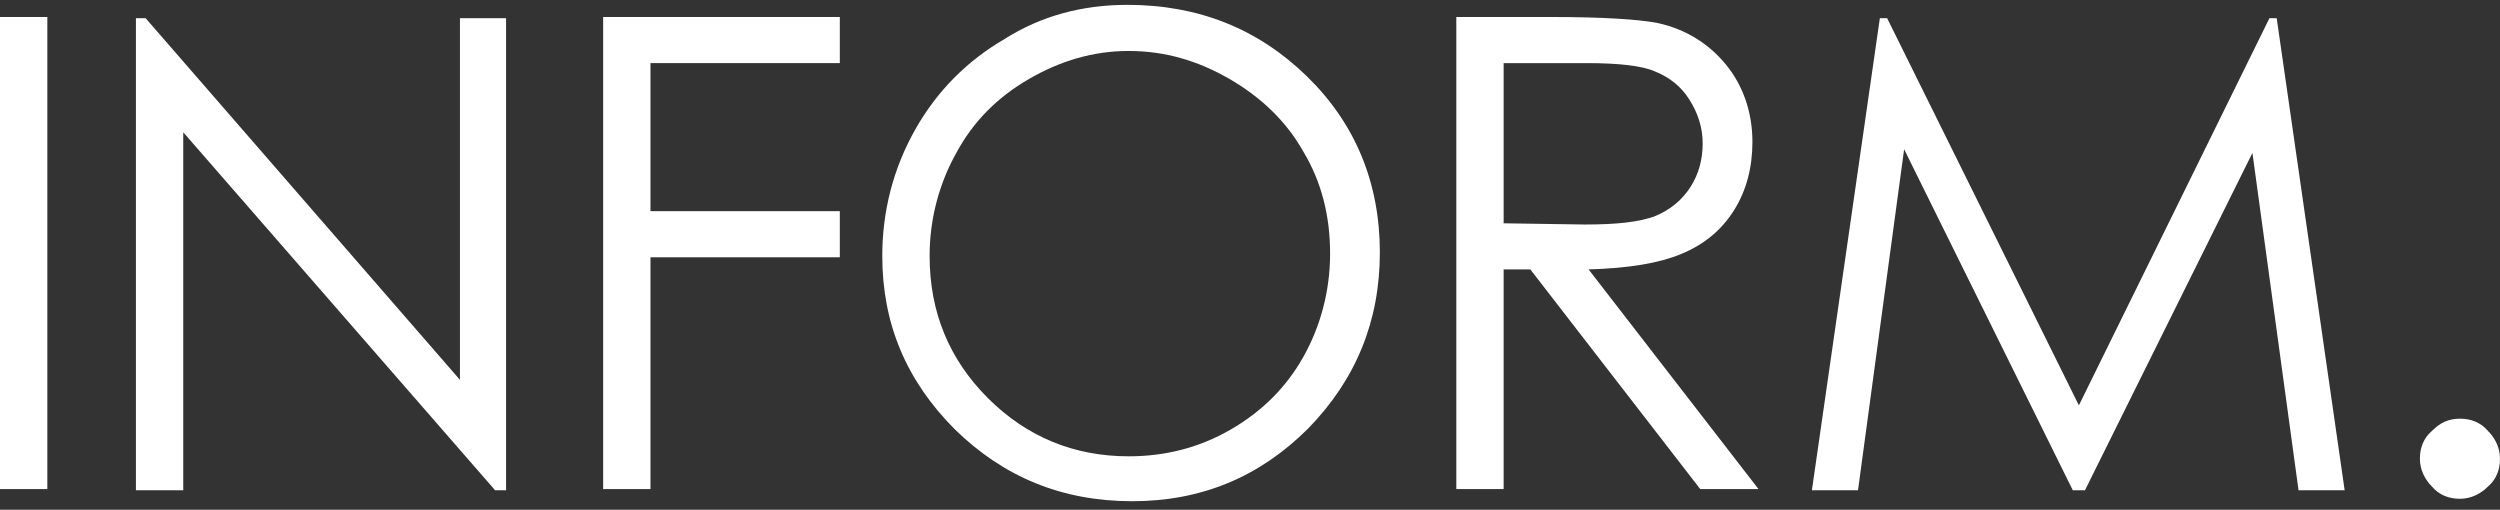
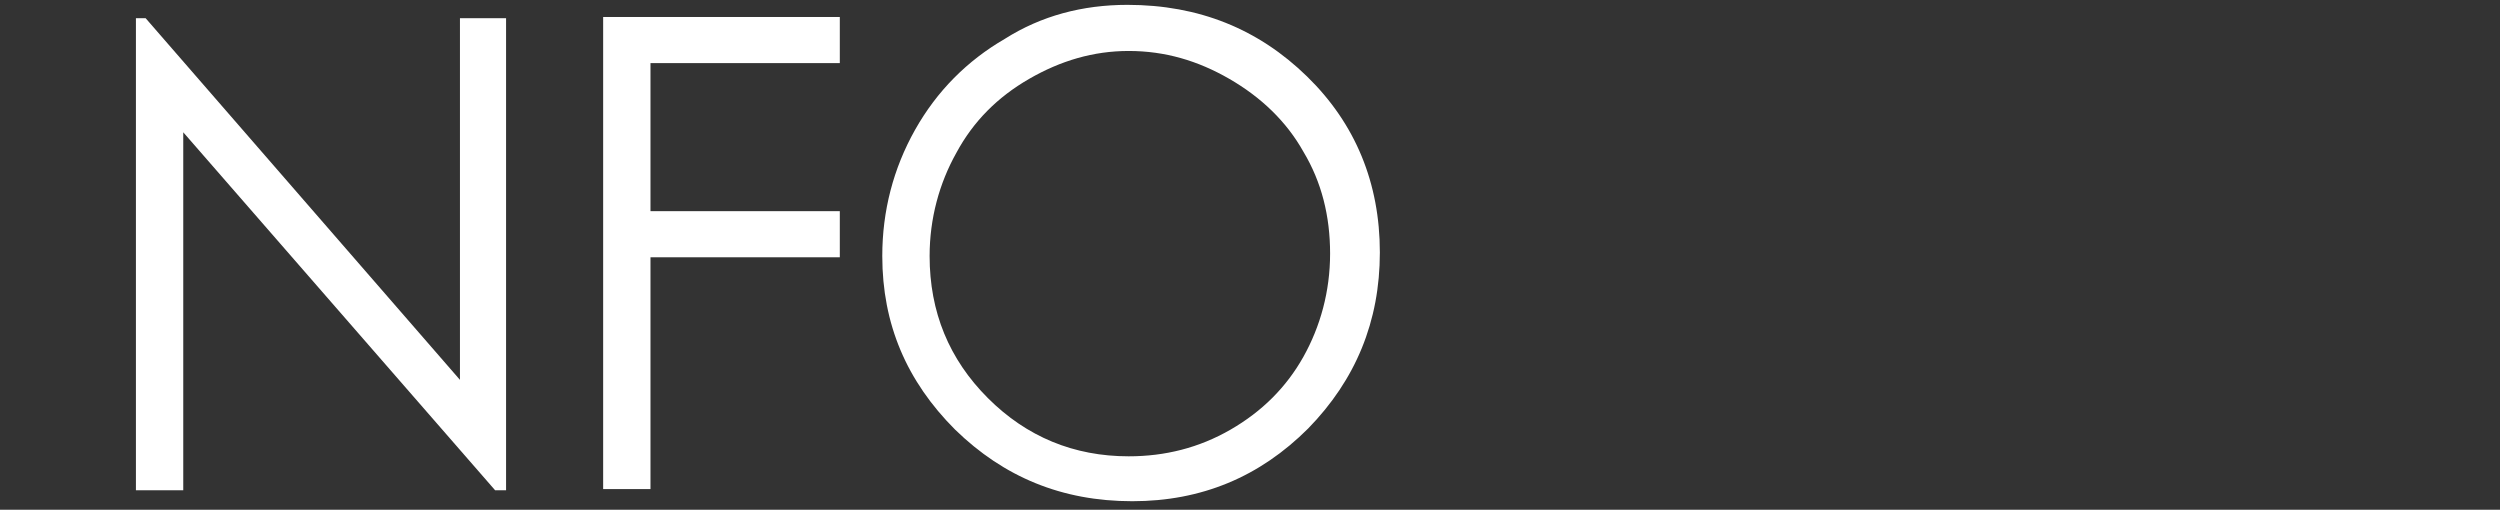
<svg xmlns="http://www.w3.org/2000/svg" width="206" height="42" viewBox="0 0 206 42" fill="none">
  <rect x="0" y="0" width="206" height="42" fill="#333333" stroke="none" />
-   <path d="M0 1.4H3.9V40.3H0V1.4Z" fill="white" />
  <path d="M11.2 40.4V1.5H12L37.9 31.3V1.5H41.7V40.4H40.8L15.1 10.9V40.4H11.2Z" fill="white" />
  <path d="M49.7 1.4H69.2V5.2H53.6V17.4H69.2V21.2H53.6V40.3H49.7V1.4Z" fill="white" />
  <path d="M92.9 0.4C98.8 0.4 103.7 2.4 107.7 6.3C111.7 10.2 113.7 15.1 113.7 20.8C113.7 26.5 111.7 31.3 107.8 35.3C103.8 39.3 99 41.3 93.3 41.3C87.5 41.3 82.7 39.3 78.7 35.4C74.7 31.4 72.7 26.7 72.7 21.1C72.7 17.4 73.6 13.9 75.4 10.7C77.2 7.5 79.7 5 82.8 3.2C85.8 1.3 89.2 0.4 92.9 0.4ZM93 4.2C90.1 4.2 87.4 5 84.8 6.5C82.2 8 80.2 10 78.8 12.6C77.4 15.1 76.6 18 76.6 21.1C76.6 25.7 78.2 29.6 81.4 32.8C84.6 36 88.5 37.6 93 37.6C96 37.6 98.8 36.9 101.4 35.4C104 33.9 106 31.9 107.4 29.4C108.8 26.9 109.6 24 109.6 20.9C109.6 17.8 108.9 15 107.4 12.5C106 10 103.9 8 101.3 6.5C98.7 5 96 4.2 93 4.2Z" fill="white" />
-   <path d="M120 1.4H127.8C132.1 1.4 135.1 1.6 136.6 1.9C138.9 2.4 140.8 3.6 142.2 5.3C143.6 7 144.4 9.2 144.4 11.7C144.4 13.8 143.9 15.7 142.9 17.3C141.9 18.9 140.5 20.1 138.6 20.9C136.7 21.7 134.2 22.1 130.9 22.2L144.9 40.3H140.1L126.1 22.2H123.9V40.3H120V1.4ZM123.9 5.2V18.4L130.6 18.5C133.2 18.5 135.1 18.3 136.4 17.8C137.6 17.3 138.6 16.5 139.3 15.4C140 14.3 140.3 13.1 140.3 11.8C140.3 10.5 139.9 9.3 139.2 8.2C138.5 7.1 137.6 6.4 136.4 5.9C135.3 5.4 133.3 5.2 130.7 5.2H123.9Z" fill="white" />
-   <path d="M149.3 40.4L154.9 1.5H155.5L171.3 33.4L187 1.5H187.6L193.2 40.4H189.4L185.6 12.6L171.8 40.4H170.8L156.9 12.3L153.1 40.4H149.3Z" fill="white" />
-   <path d="M202.7 34.5C203.6 34.5 204.4 34.8 205 35.5C205.6 36.1 206 36.9 206 37.8C206 38.7 205.7 39.5 205 40.1C204.4 40.7 203.6 41.1 202.7 41.1C201.8 41.1 201 40.8 200.4 40.1C199.8 39.5 199.4 38.7 199.4 37.8C199.4 36.9 199.7 36.1 200.4 35.5C201.1 34.8 201.8 34.5 202.7 34.5Z" fill="white" />
</svg>